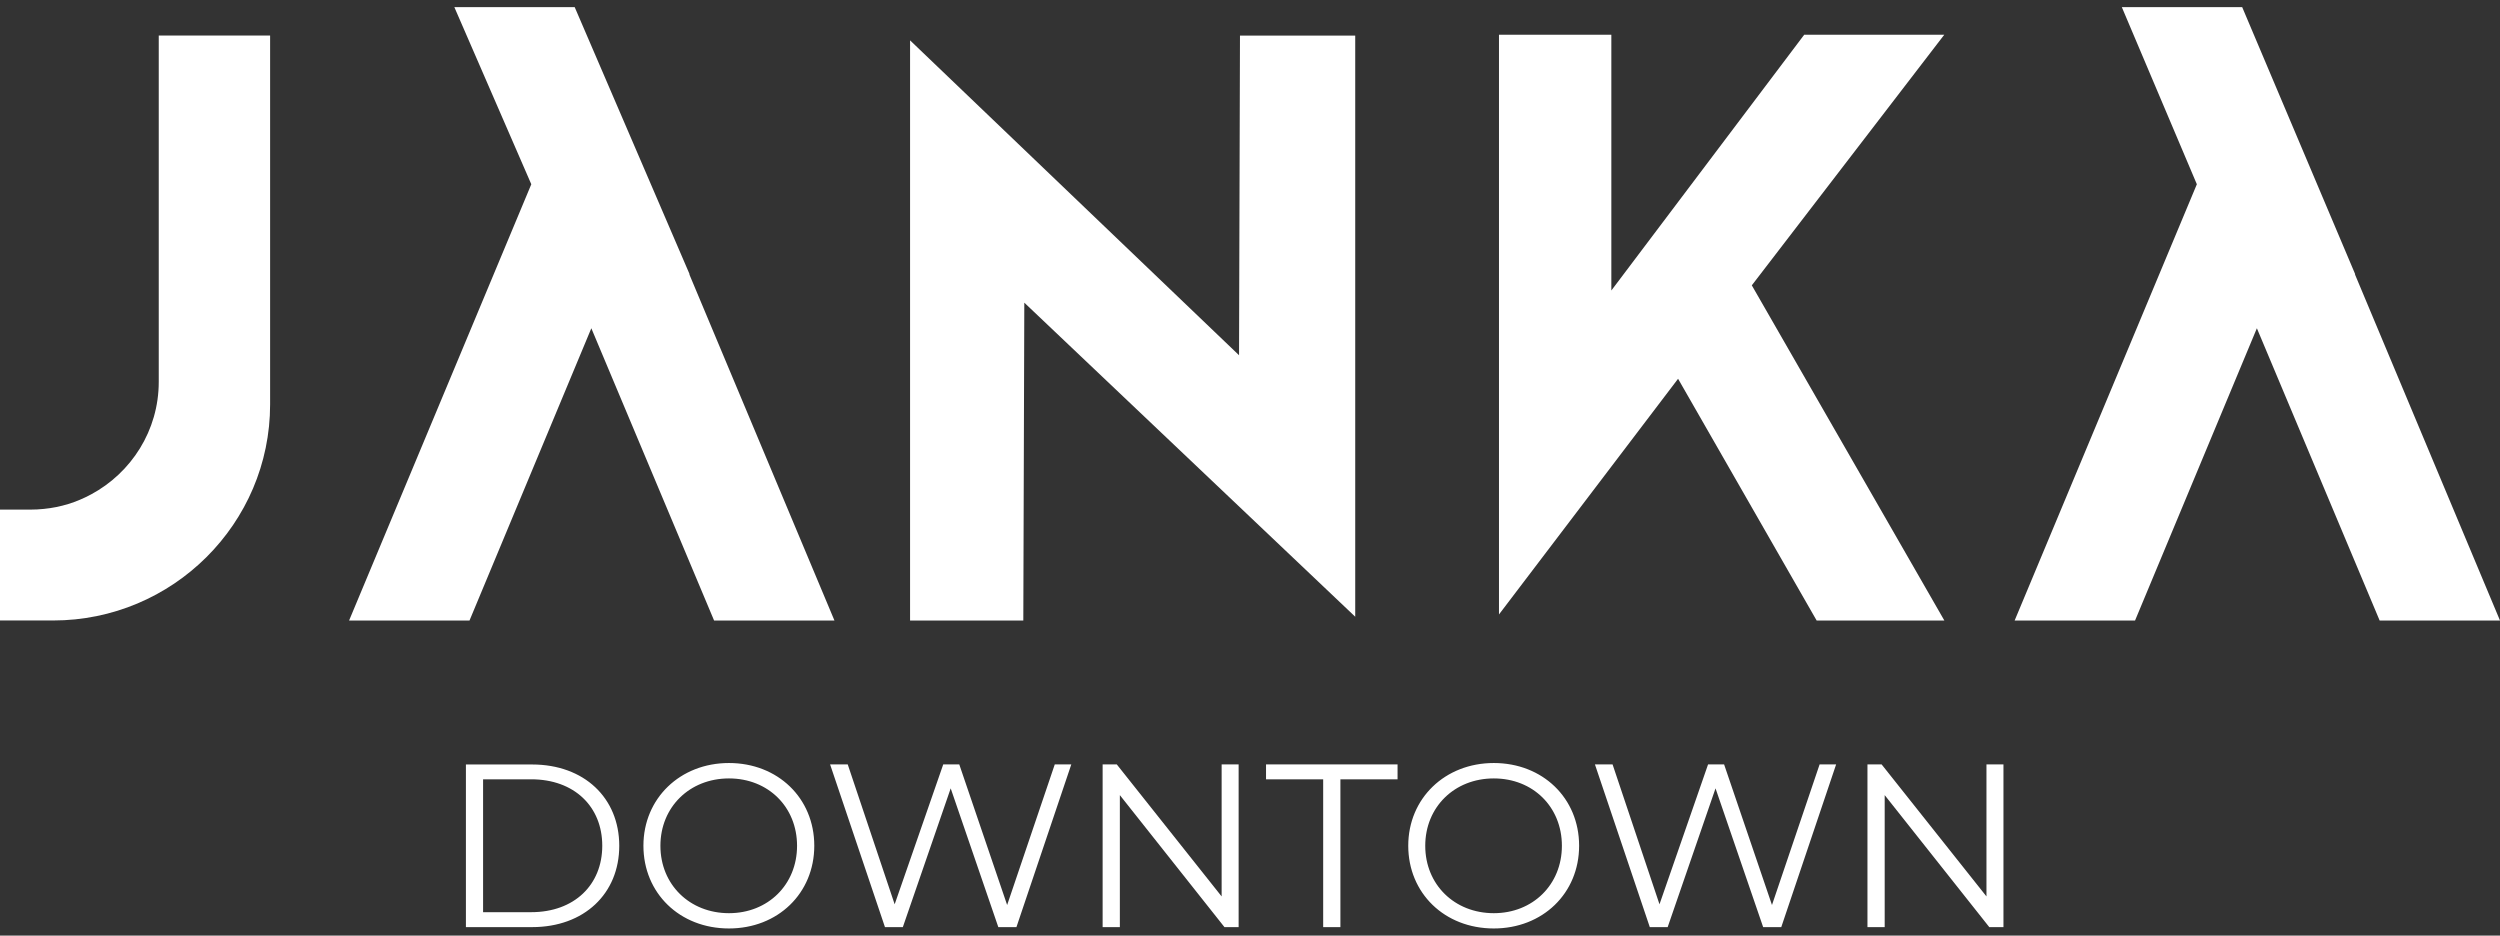
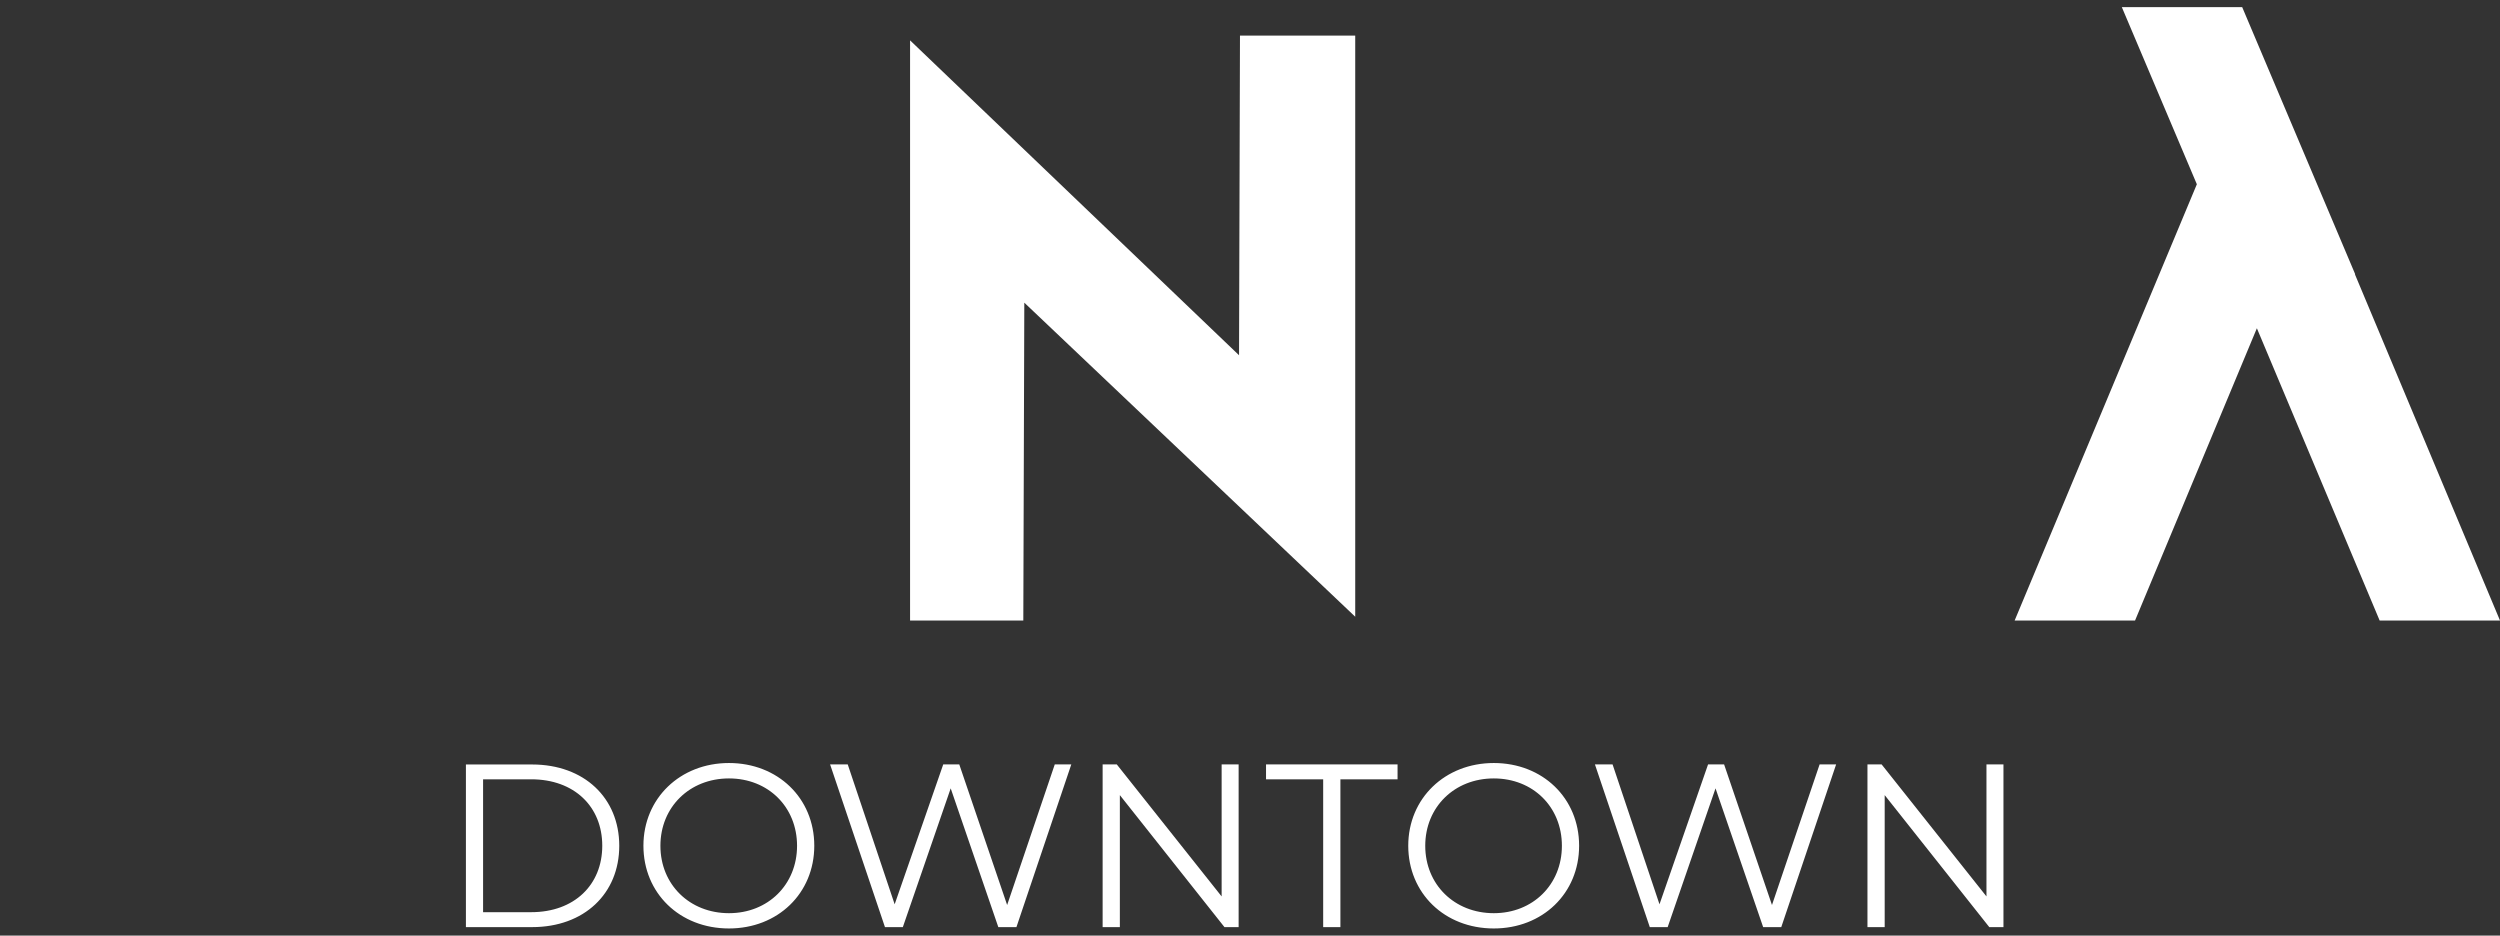
<svg xmlns="http://www.w3.org/2000/svg" width="326" height="122" viewBox="0 0 326 122" fill="none">
  <rect x="0" y="0" width="326" height="122" fill="#333333" stroke="none" />
-   <path d="M11.846 64.484C9.99 65.491 7.913 66.148 5.712 66.362C5.137 66.423 4.554 66.453 3.964 66.453H0V80.911H6.923C22.526 80.911 35.223 68.27 35.223 52.736V4.638H20.701V49.797C20.701 56.14 17.113 61.667 11.853 64.484" fill="white" />
-   <path d="M59.245 0.928L69.281 24.027L45.52 80.918H61.223L77.109 42.805L93.118 80.918H108.813L89.906 35.813V35.721L74.939 0.928H59.245Z" fill="white" />
-   <path d="M228.436 37.209L253.53 4.531H235.267L210.119 37.881V4.531H195.467V80.125L218.821 49.392L236.892 80.918H253.546L228.436 37.209Z" fill="white" />
  <path d="M276.685 0.928L286.469 24.027L262.708 80.918H278.41L294.297 42.805L310.306 80.918H326L307.101 35.813V35.721L292.38 0.928H276.685Z" fill="white" />
  <path d="M133.44 80.918L133.57 39.469L176.721 80.422V4.645H161.693L161.571 46.324L118.673 5.264V80.918H133.44Z" fill="white" />
  <path d="M259.035 99.681V116.894L245.365 99.681H243.517V120.896H245.763V103.683L259.403 120.896H261.251V99.681H259.035ZM237.276 99.681L231.066 118.013L224.824 99.681H222.731L216.398 117.921L210.28 99.681H207.98L215.133 120.896H217.464L223.705 102.801L229.915 120.896H232.277L239.43 99.681H237.276ZM194.792 119.079C189.671 119.079 185.852 115.353 185.852 110.292C185.852 105.232 189.671 101.506 194.792 101.506C199.914 101.506 203.671 105.232 203.671 110.292C203.671 115.353 199.883 119.079 194.792 119.079ZM194.792 121.072C201.156 121.072 205.917 116.495 205.917 110.285C205.917 104.074 201.156 99.497 194.792 99.497C188.428 99.497 183.636 104.105 183.636 110.285C183.636 116.464 188.367 121.072 194.792 121.072ZM172.55 120.896H174.789V101.621H182.241V99.681H165.09V101.621H172.542V120.896H172.55ZM159.301 99.681V116.894L145.63 99.681H143.783V120.896H146.029V103.683L159.669 120.896H161.517V99.681H159.301ZM137.541 99.681L131.331 118.013L125.09 99.681H122.997L116.664 117.921L110.545 99.681H108.245L115.399 120.896H117.73L123.971 102.801L130.181 120.896H132.543L139.696 99.681H137.541ZM95.058 119.079C89.936 119.079 86.118 115.353 86.118 110.292C86.118 105.232 89.936 101.506 95.058 101.506C100.179 101.506 103.936 105.232 103.936 110.292C103.936 115.353 100.149 119.079 95.058 119.079ZM95.058 121.072C101.422 121.072 106.183 116.495 106.183 110.285C106.183 104.074 101.422 99.497 95.058 99.497C88.694 99.497 83.902 104.105 83.902 110.285C83.902 116.464 88.633 121.072 95.058 121.072ZM62.994 118.956V101.621H69.265C74.901 101.621 78.535 105.194 78.535 110.285C78.535 115.376 74.901 118.948 69.265 118.948H62.994V118.956ZM60.755 120.896H69.388C76.174 120.896 80.751 116.533 80.751 110.292C80.751 104.051 76.174 99.689 69.388 99.689H60.755V120.904V120.896Z" fill="white" />
</svg>